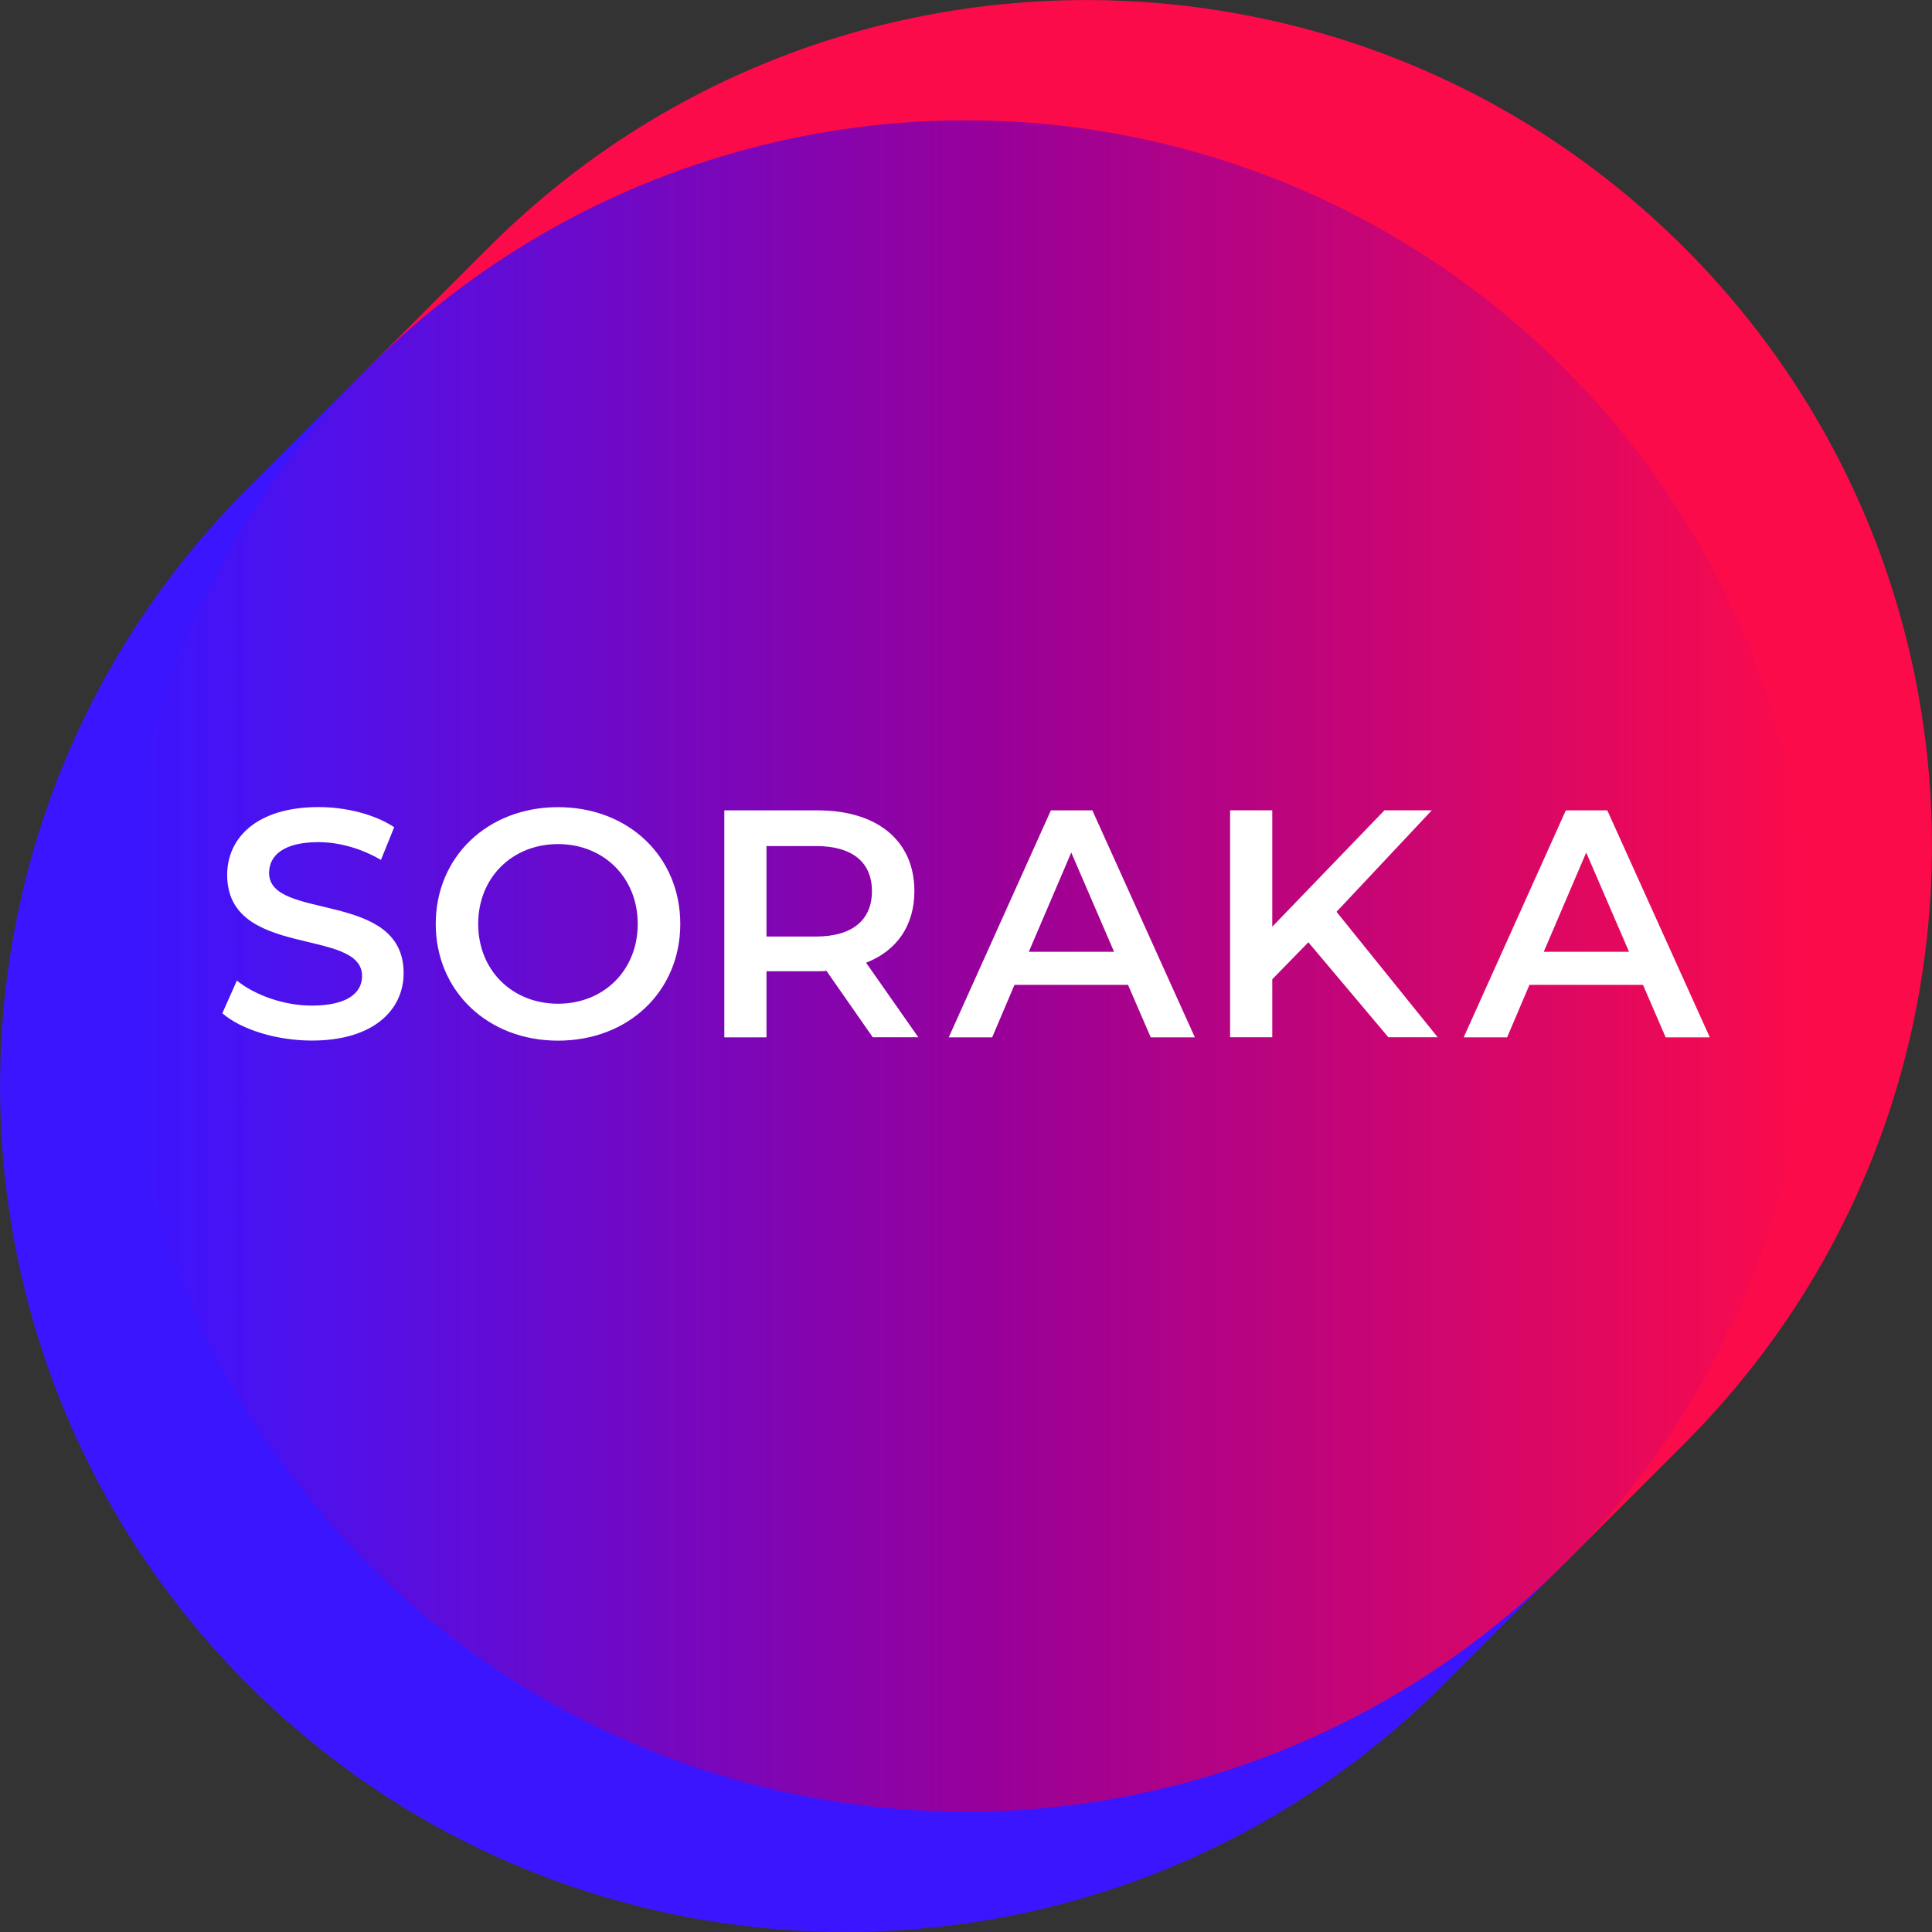
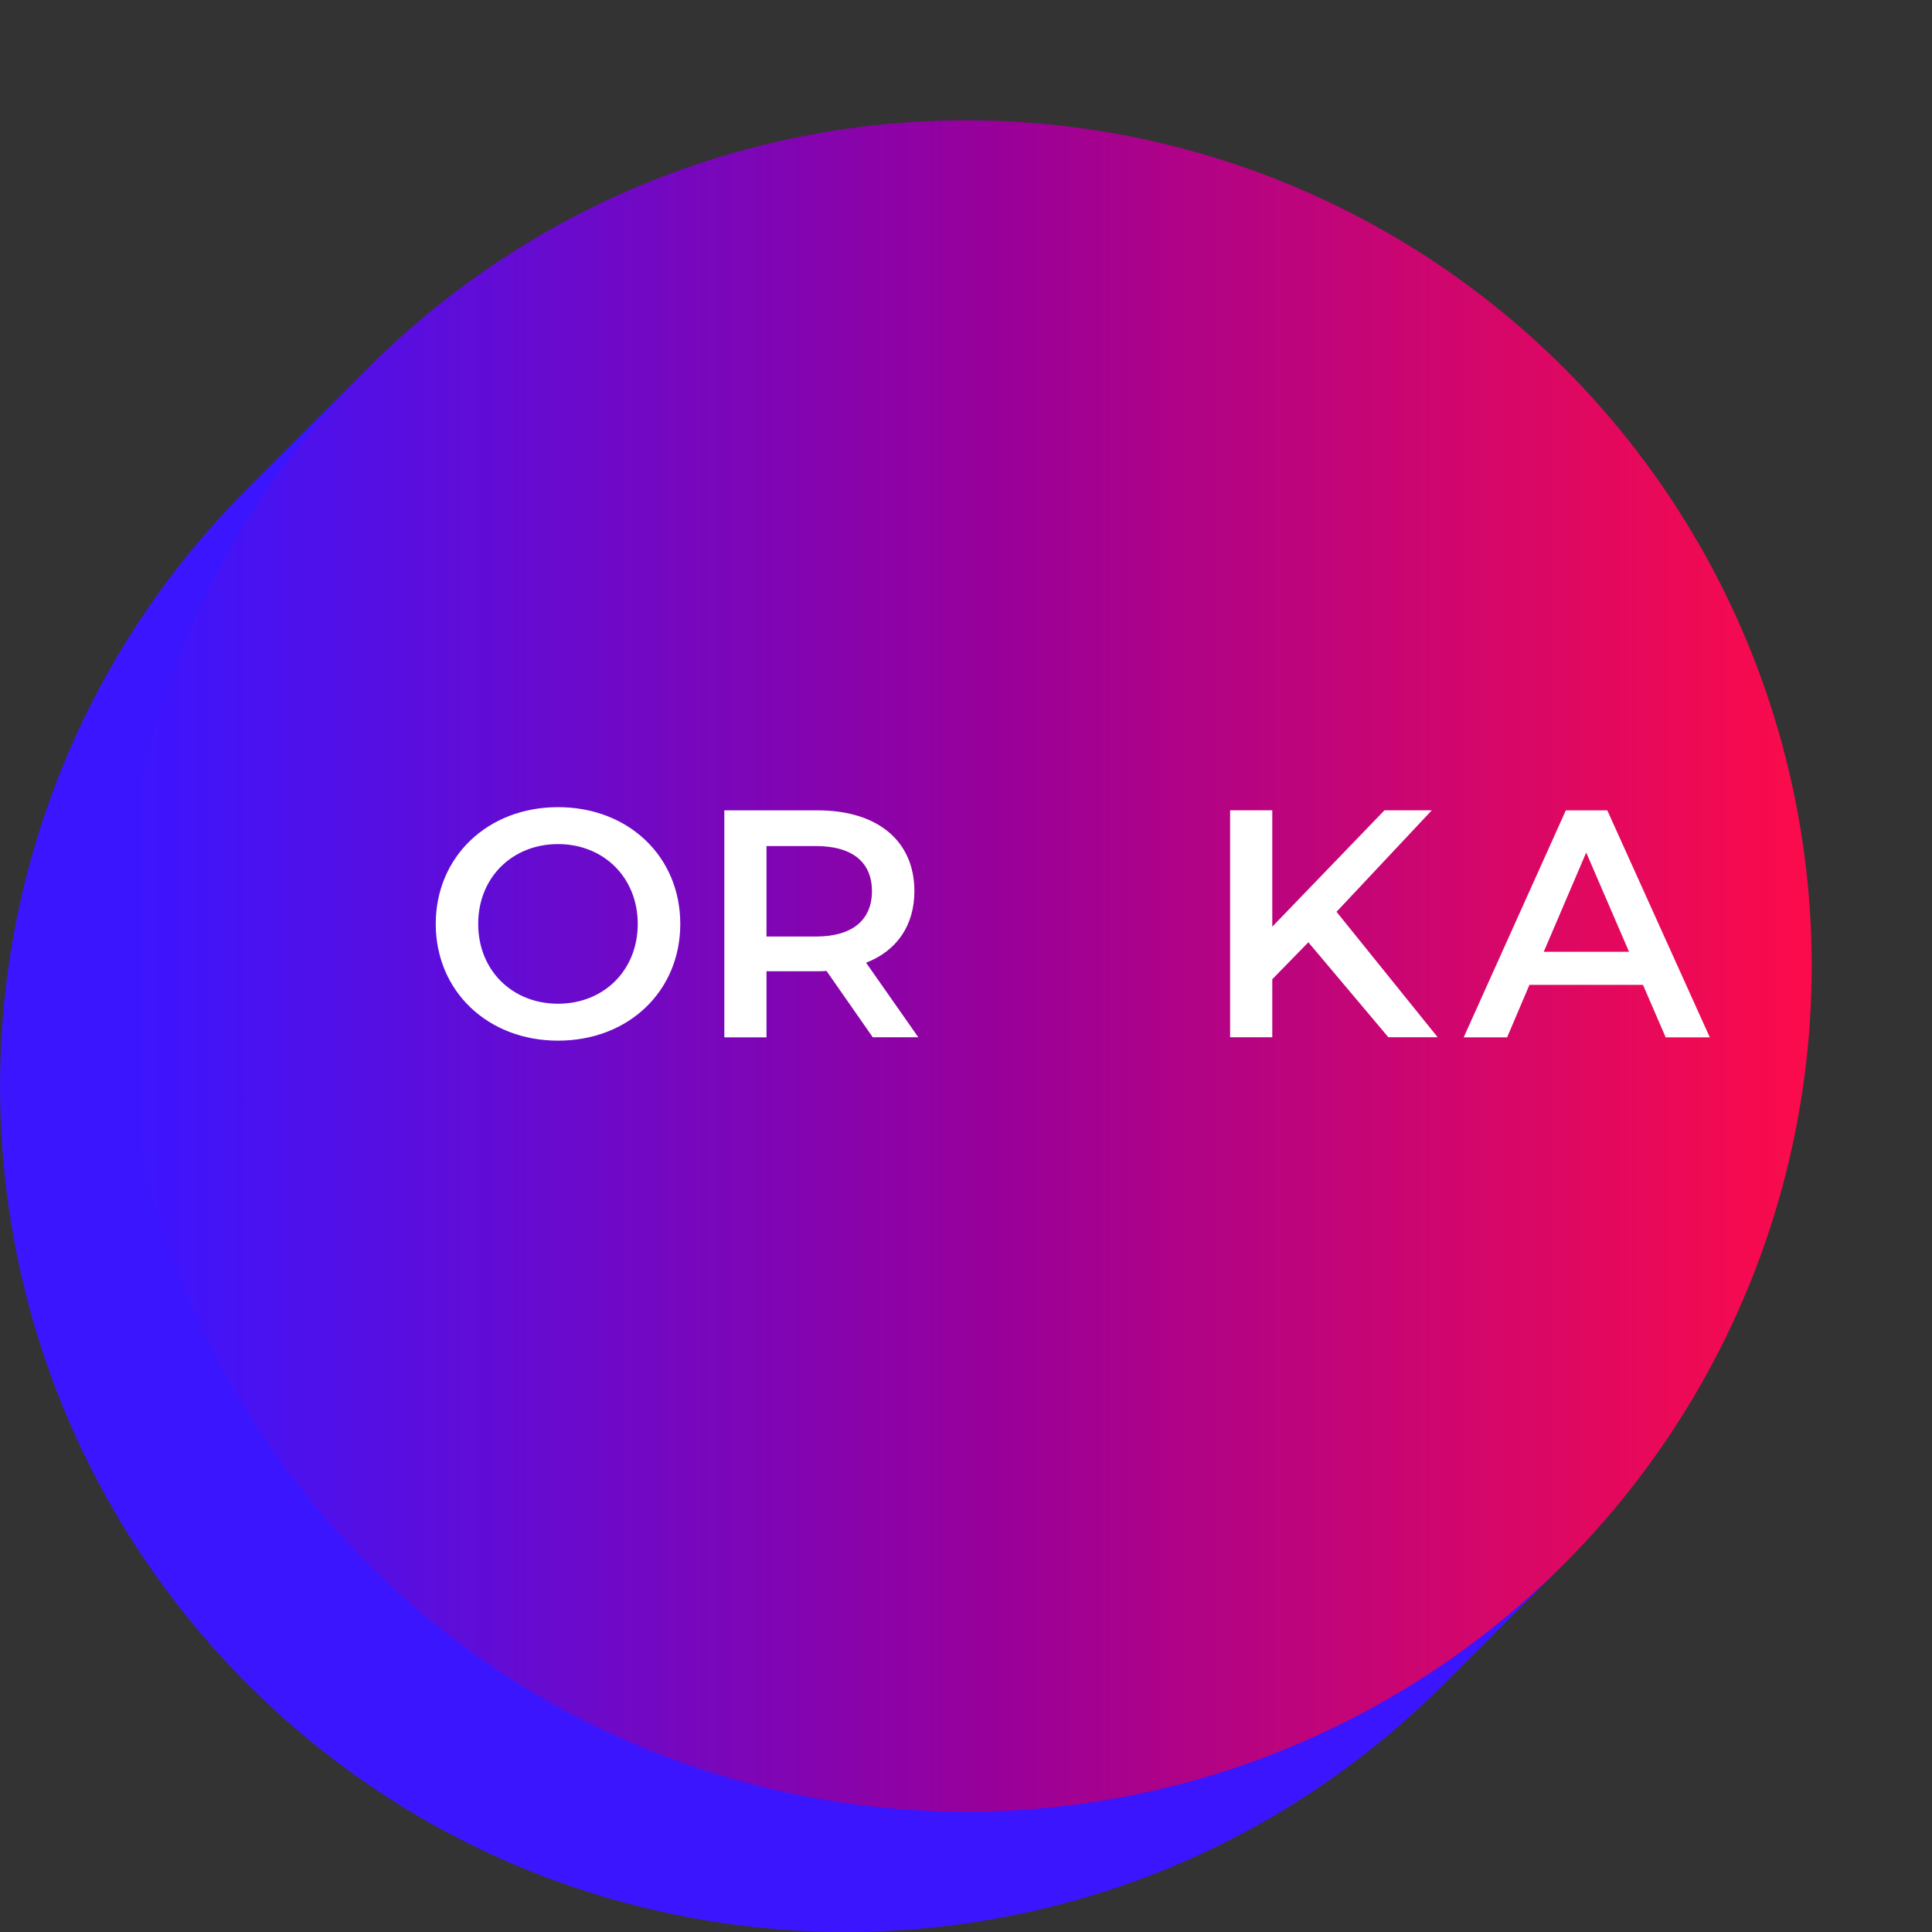
<svg xmlns="http://www.w3.org/2000/svg" viewBox="0 0 217.12 217.12">
  <rect x="0" y="0" width="217.12" height="217.12" fill="#333333" stroke="none" />
  <defs>
    <style>.cls-1{fill:url(#linear-gradient);}.cls-2{fill:none;isolation:isolate;}.cls-3{fill:#fff;}.cls-4{fill:#3c15ff;}.cls-4,.cls-5{mix-blend-mode:multiply;}.cls-5{fill:#fc0b4a;}</style>
    <linearGradient id="linear-gradient" x1="50.13" y1="414.74" x2="240.21" y2="414.74" gradientTransform="translate(-36.61 523.3) scale(1 -1)" gradientUnits="userSpaceOnUse">
      <stop offset=".01" stop-color="#3c15ff" />
      <stop offset=".41" stop-color="#8404af" />
      <stop offset=".52" stop-color="#909" />
      <stop offset="1" stop-color="#fc0b4a" />
    </linearGradient>
  </defs>
  <g class="cls-2">
    <g id="_レイヤー_2">
      <g id="Layer_1">
        <path class="cls-4" d="m175.76,175.76c-5.6,5.6-11.21,11.21-13.52,13.52-37.11,37.11-97.29,37.11-134.4,0-37.11-37.11-37.11-97.29,0-134.4,2.32-2.32,7.92-7.92,13.52-13.52l134.4,134.4Z" />
-         <path class="cls-5" d="m41.36,41.36c5.6-5.6,11.21-11.21,13.52-13.52,37.11-37.11,97.29-37.11,134.4,0,37.11,37.11,37.11,97.29,0,134.4-2.32,2.32-7.92,7.92-13.52,13.52L41.36,41.36Z" />
        <circle class="cls-1" cx="108.56" cy="108.56" r="95.04" />
-         <path class="cls-3" d="m24.98,113.88l1.64-3.68c2.04,1.64,5.28,2.81,8.42,2.81,3.97,0,5.65-1.42,5.65-3.32,0-5.5-15.16-1.9-15.16-11.37,0-4.12,3.28-7.62,10.28-7.62,3.06,0,6.27.8,8.49,2.26l-1.49,3.68c-2.3-1.35-4.81-2-7.03-2-3.94,0-5.54,1.53-5.54,3.46,0,5.43,15.12,1.89,15.12,11.26,0,4.08-3.32,7.58-10.31,7.58-3.97,0-7.94-1.24-10.06-3.06Z" />
        <path class="cls-3" d="m48.97,103.83c0-7.54,5.83-13.12,13.74-13.12s13.74,5.54,13.74,13.12-5.83,13.12-13.74,13.12-13.74-5.58-13.74-13.12Zm22.7,0c0-5.21-3.83-8.97-8.96-8.97s-8.97,3.75-8.97,8.97,3.83,8.97,8.97,8.97,8.96-3.75,8.96-8.97Z" />
        <path class="cls-3" d="m98.09,116.58l-5.21-7.47c-.33.04-.66.04-.98.04h-5.76v7.43h-4.74v-25.51h10.5c6.71,0,10.86,3.43,10.86,9.07,0,3.86-1.97,6.71-5.43,8.05l5.87,8.38h-5.1Zm-6.41-21.5h-5.54v10.17h5.54c4.15,0,6.31-1.89,6.31-5.1s-2.15-5.07-6.31-5.07Z" />
-         <path class="cls-3" d="m126.77,110.68h-12.76l-2.51,5.9h-4.88l11.48-25.51h4.66l11.52,25.51h-4.96l-2.55-5.9Zm-1.57-3.72l-4.81-11.15-4.77,11.15h9.59Z" />
        <path class="cls-3" d="m147.03,105.9l-4.05,4.15v6.52h-4.74v-25.51h4.74v13.08l12.61-13.08h5.32l-10.71,11.41,11.37,14.1h-5.54l-9-10.68Z" />
        <path class="cls-3" d="m184.64,110.68h-12.76l-2.51,5.9h-4.88l11.48-25.51h4.66l11.52,25.51h-4.96l-2.55-5.9Zm-1.57-3.72l-4.81-11.15-4.77,11.15h9.59Z" />
      </g>
    </g>
  </g>
</svg>